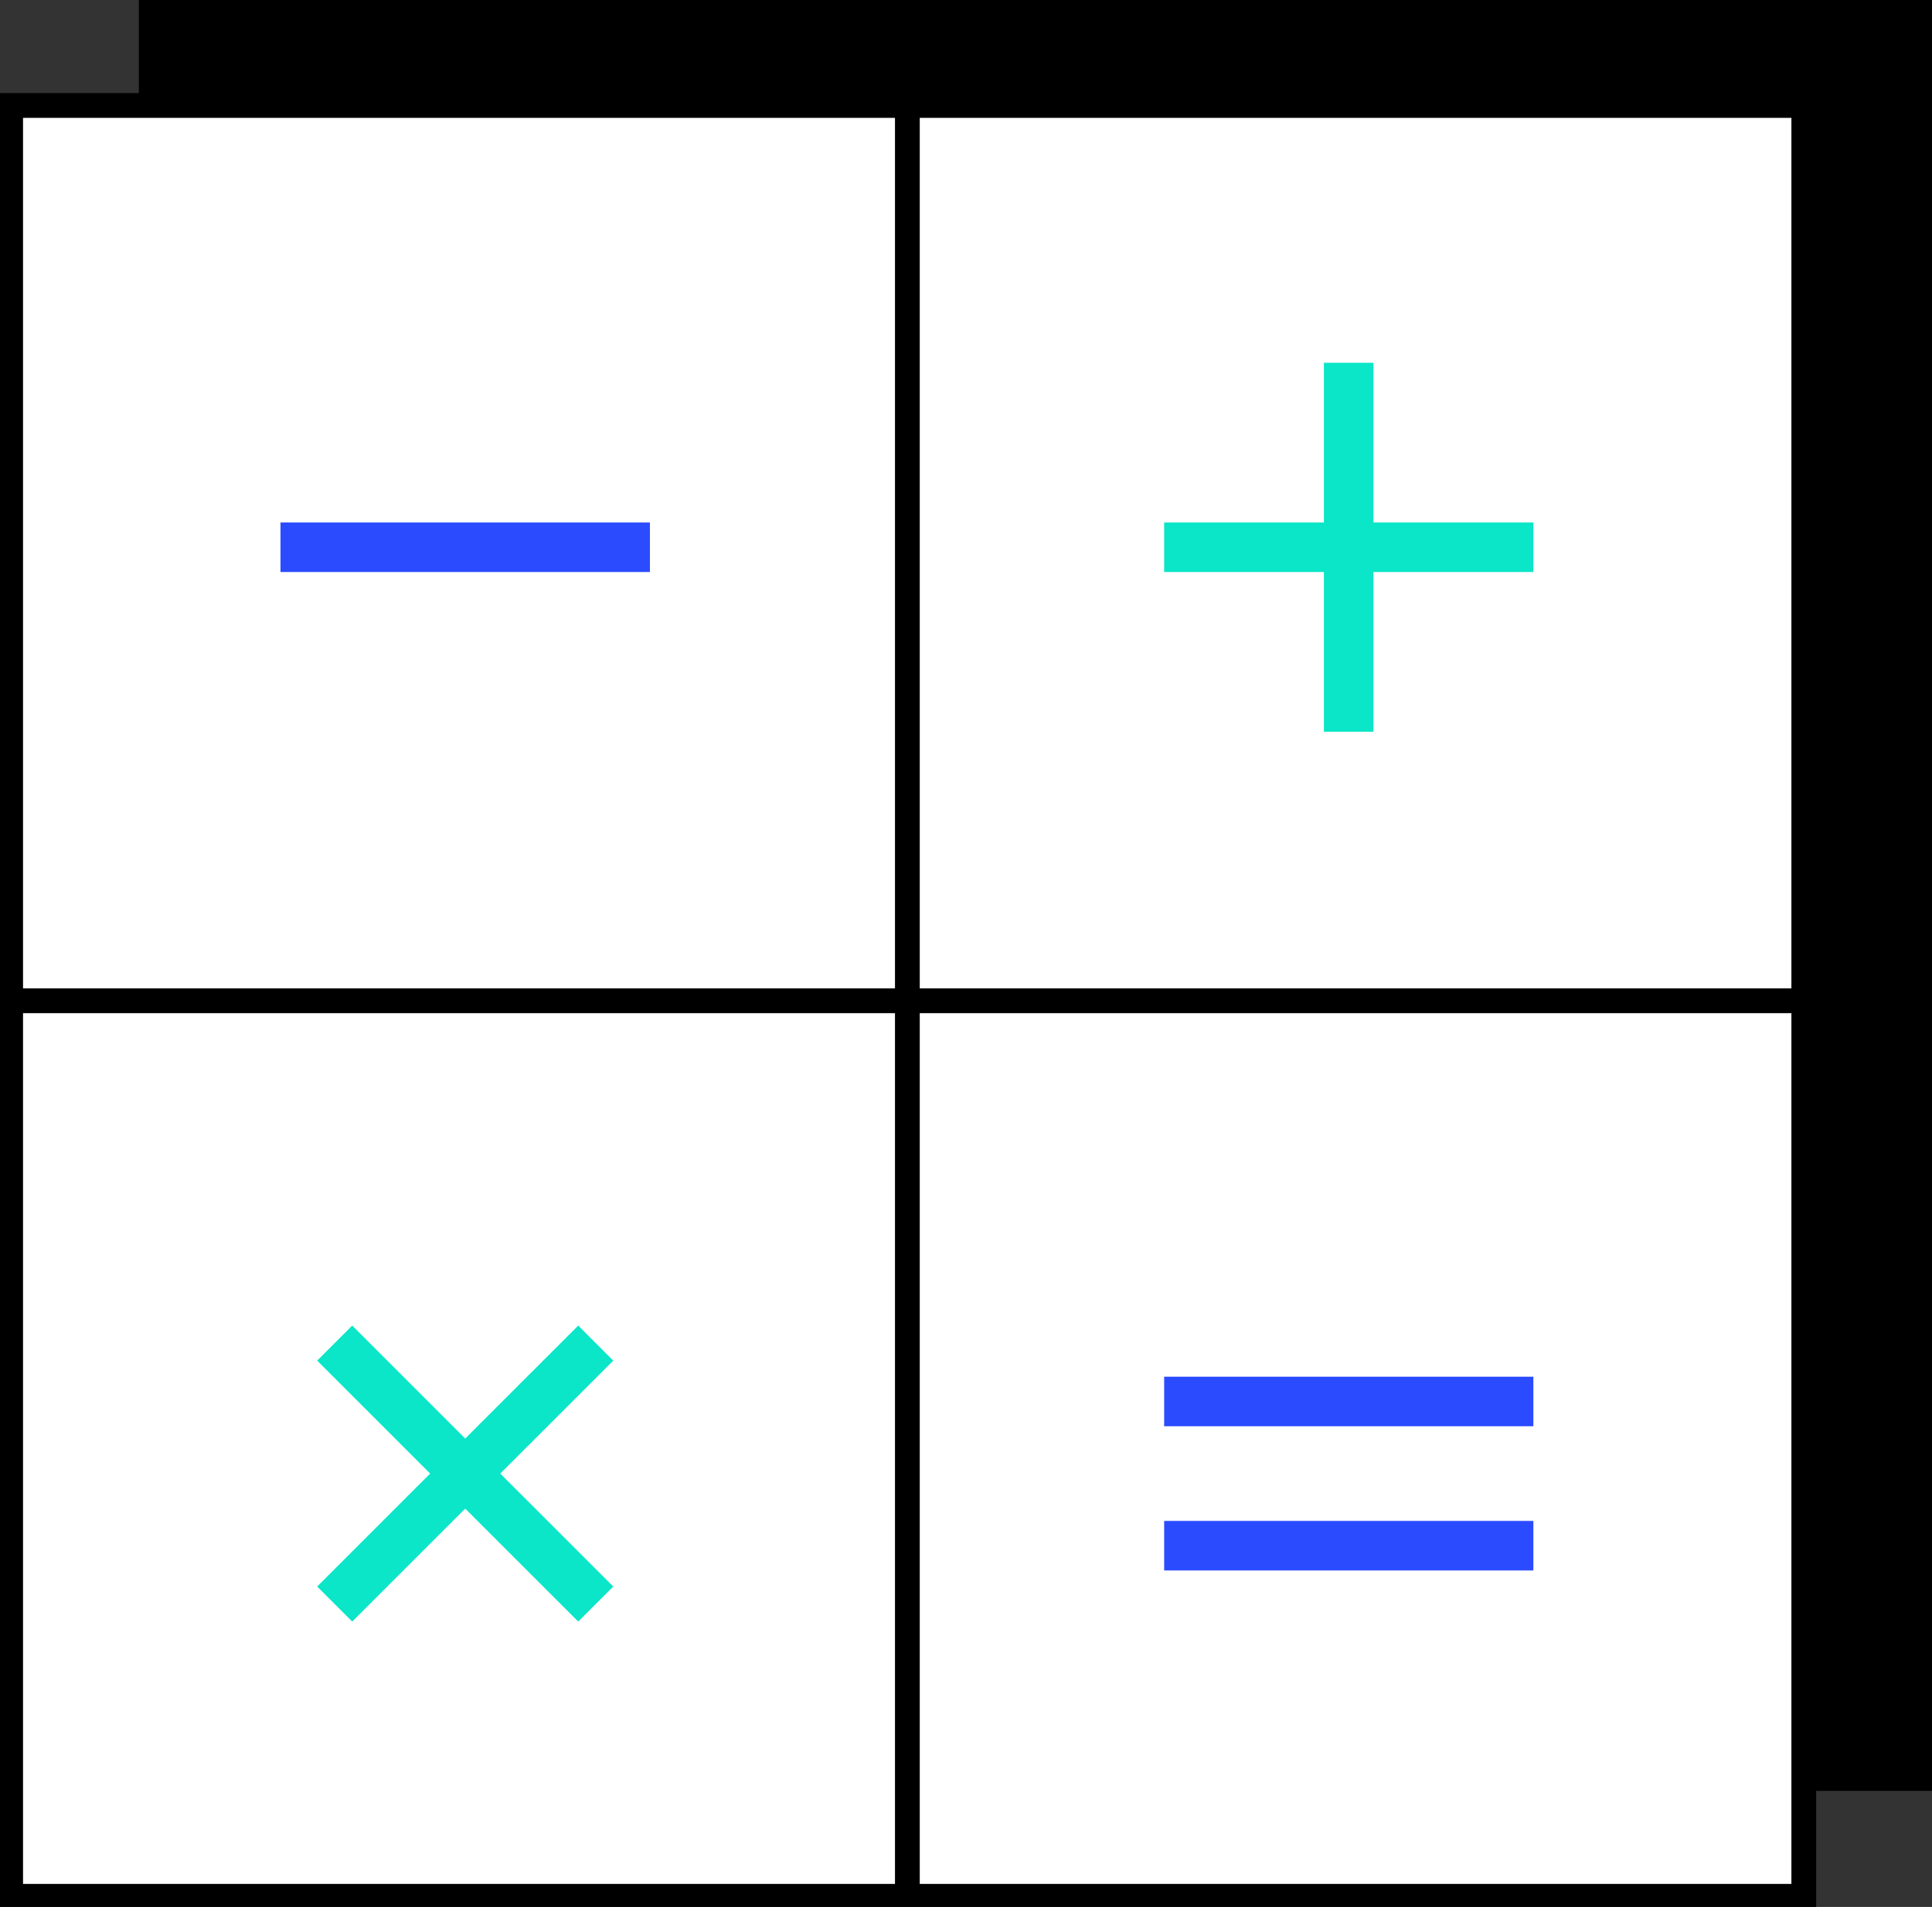
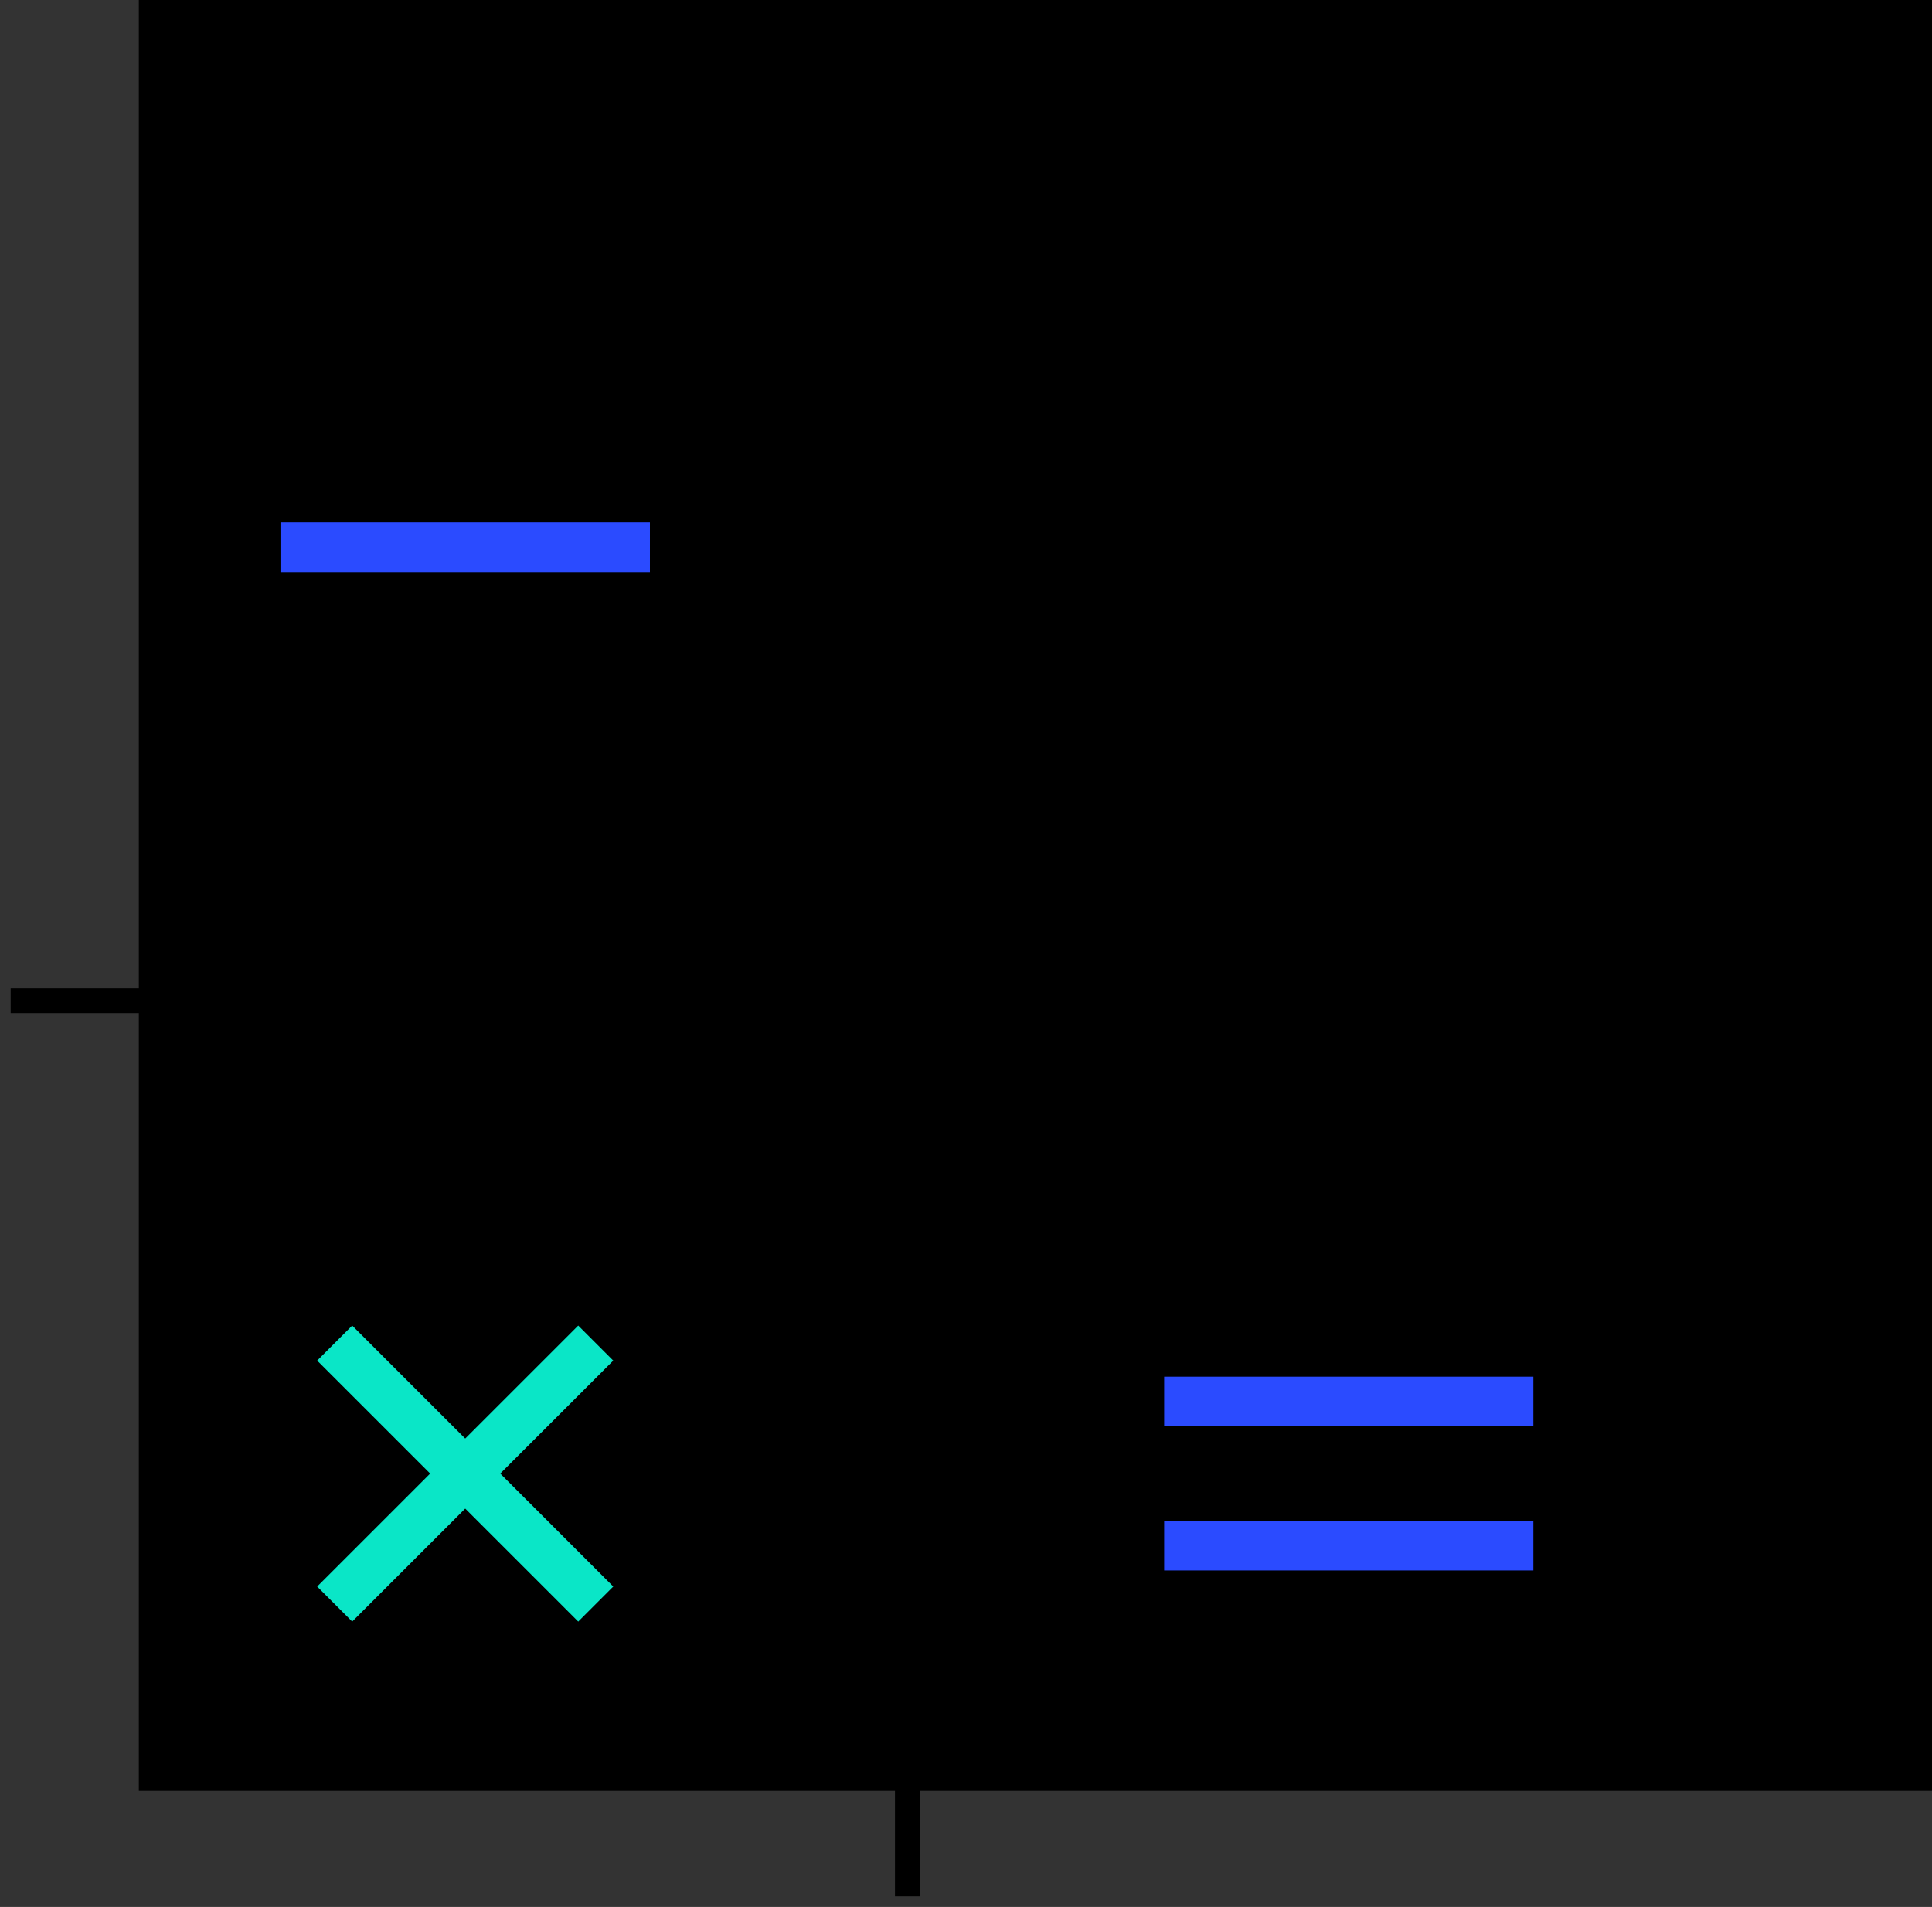
<svg xmlns="http://www.w3.org/2000/svg" width="78" height="77" viewBox="0 0 78 77" fill="none">
  <rect x="0" y="0" width="78" height="77" fill="#333333" stroke="none" />
  <g clip-path="url(#clip0_549_1120)">
    <path d="M78 0H5.605V72.312H78V0Z" fill="black" />
-     <path d="M72.824 4.258H0.43V76.57H72.824V4.258Z" fill="white" stroke="black" stroke-miterlimit="10" />
    <path d="M36.633 4.258V76.57" stroke="black" stroke-miterlimit="10" />
    <path d="M72.824 40.41H0.43" stroke="black" stroke-miterlimit="10" />
    <path d="M11.324 22.097H26.239" stroke="#2B4BFF" stroke-width="2" stroke-miterlimit="10" />
    <path d="M47 56.589H61.906" stroke="#2B4BFF" stroke-width="2" stroke-miterlimit="10" />
    <path d="M47 62.412H61.906" stroke="#2B4BFF" stroke-width="2" stroke-miterlimit="10" />
-     <path d="M47 22.097H61.906" stroke="#0AE6C7" stroke-width="2" stroke-miterlimit="10" />
-     <path d="M54.449 14.648V29.546" stroke="#0AE6C7" stroke-width="2" stroke-miterlimit="10" />
    <path d="M13.512 54.232L24.052 64.769" stroke="#0AE6C7" stroke-width="2" stroke-miterlimit="10" />
    <path d="M24.052 54.232L13.512 64.769" stroke="#0AE6C7" stroke-width="2" stroke-miterlimit="10" />
  </g>
  <defs>
    <clipPath id="clip0_549_1120">
      <rect width="78" height="77" fill="white" />
    </clipPath>
  </defs>
</svg>